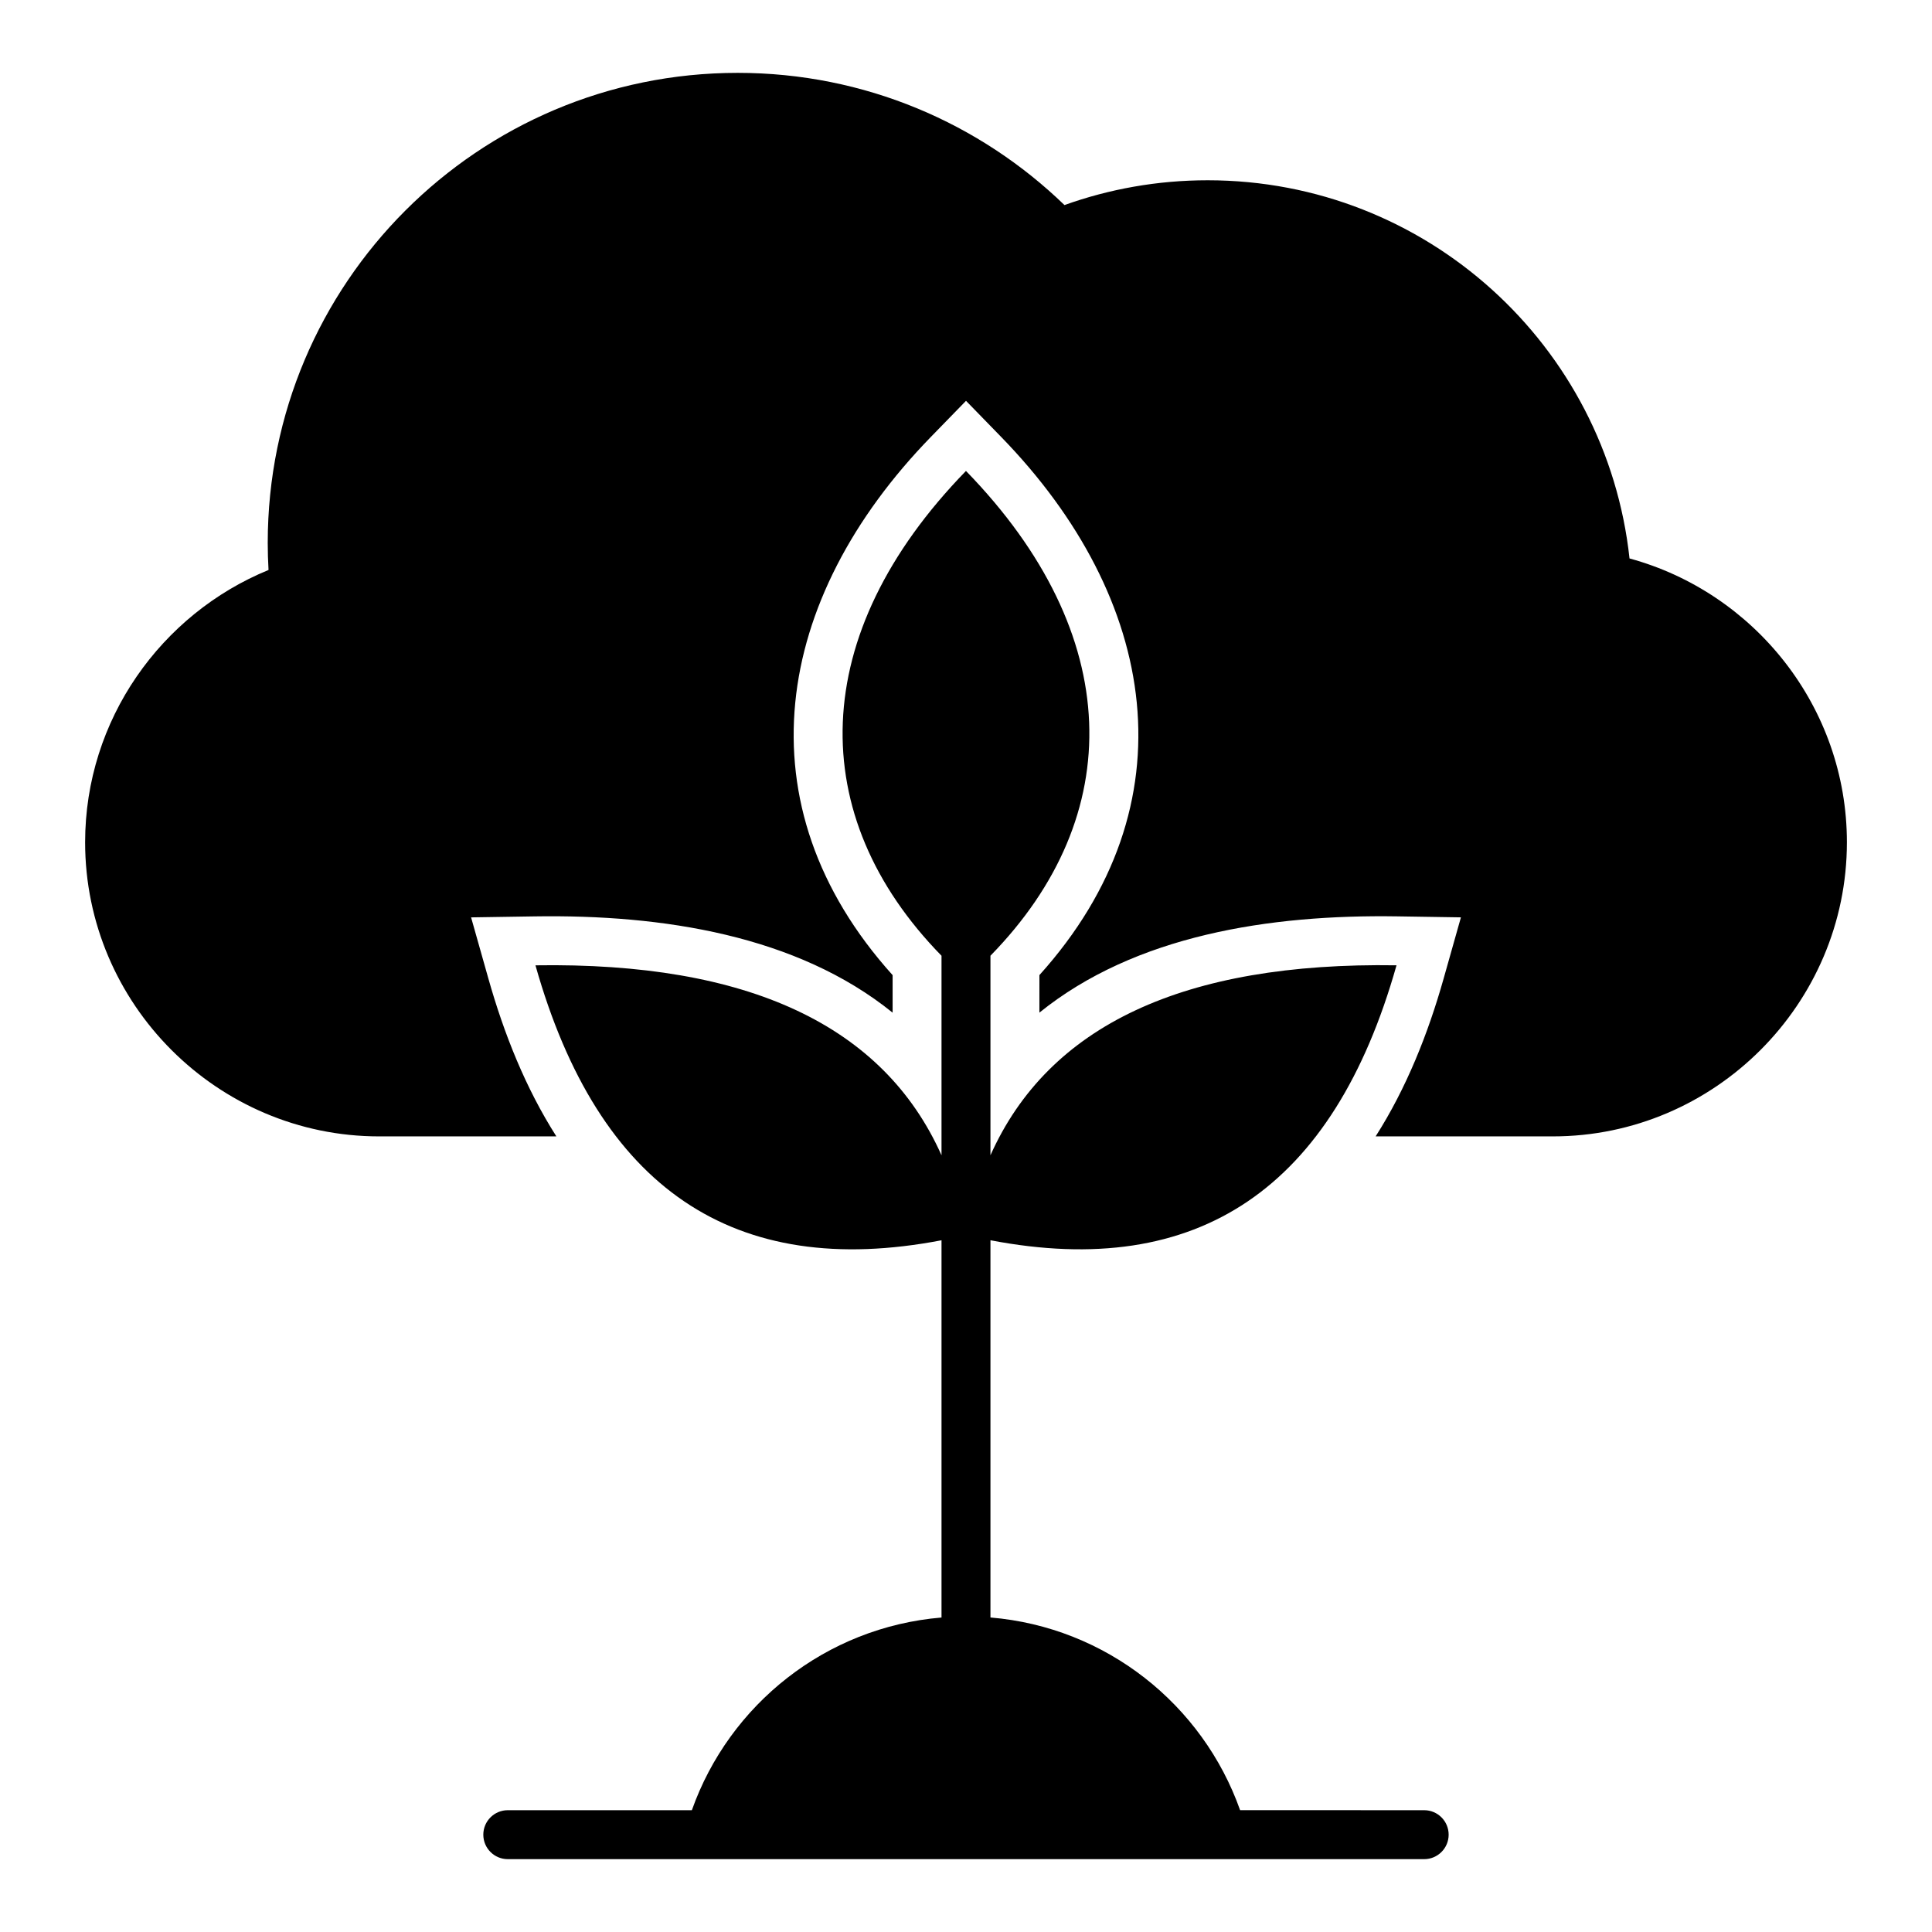
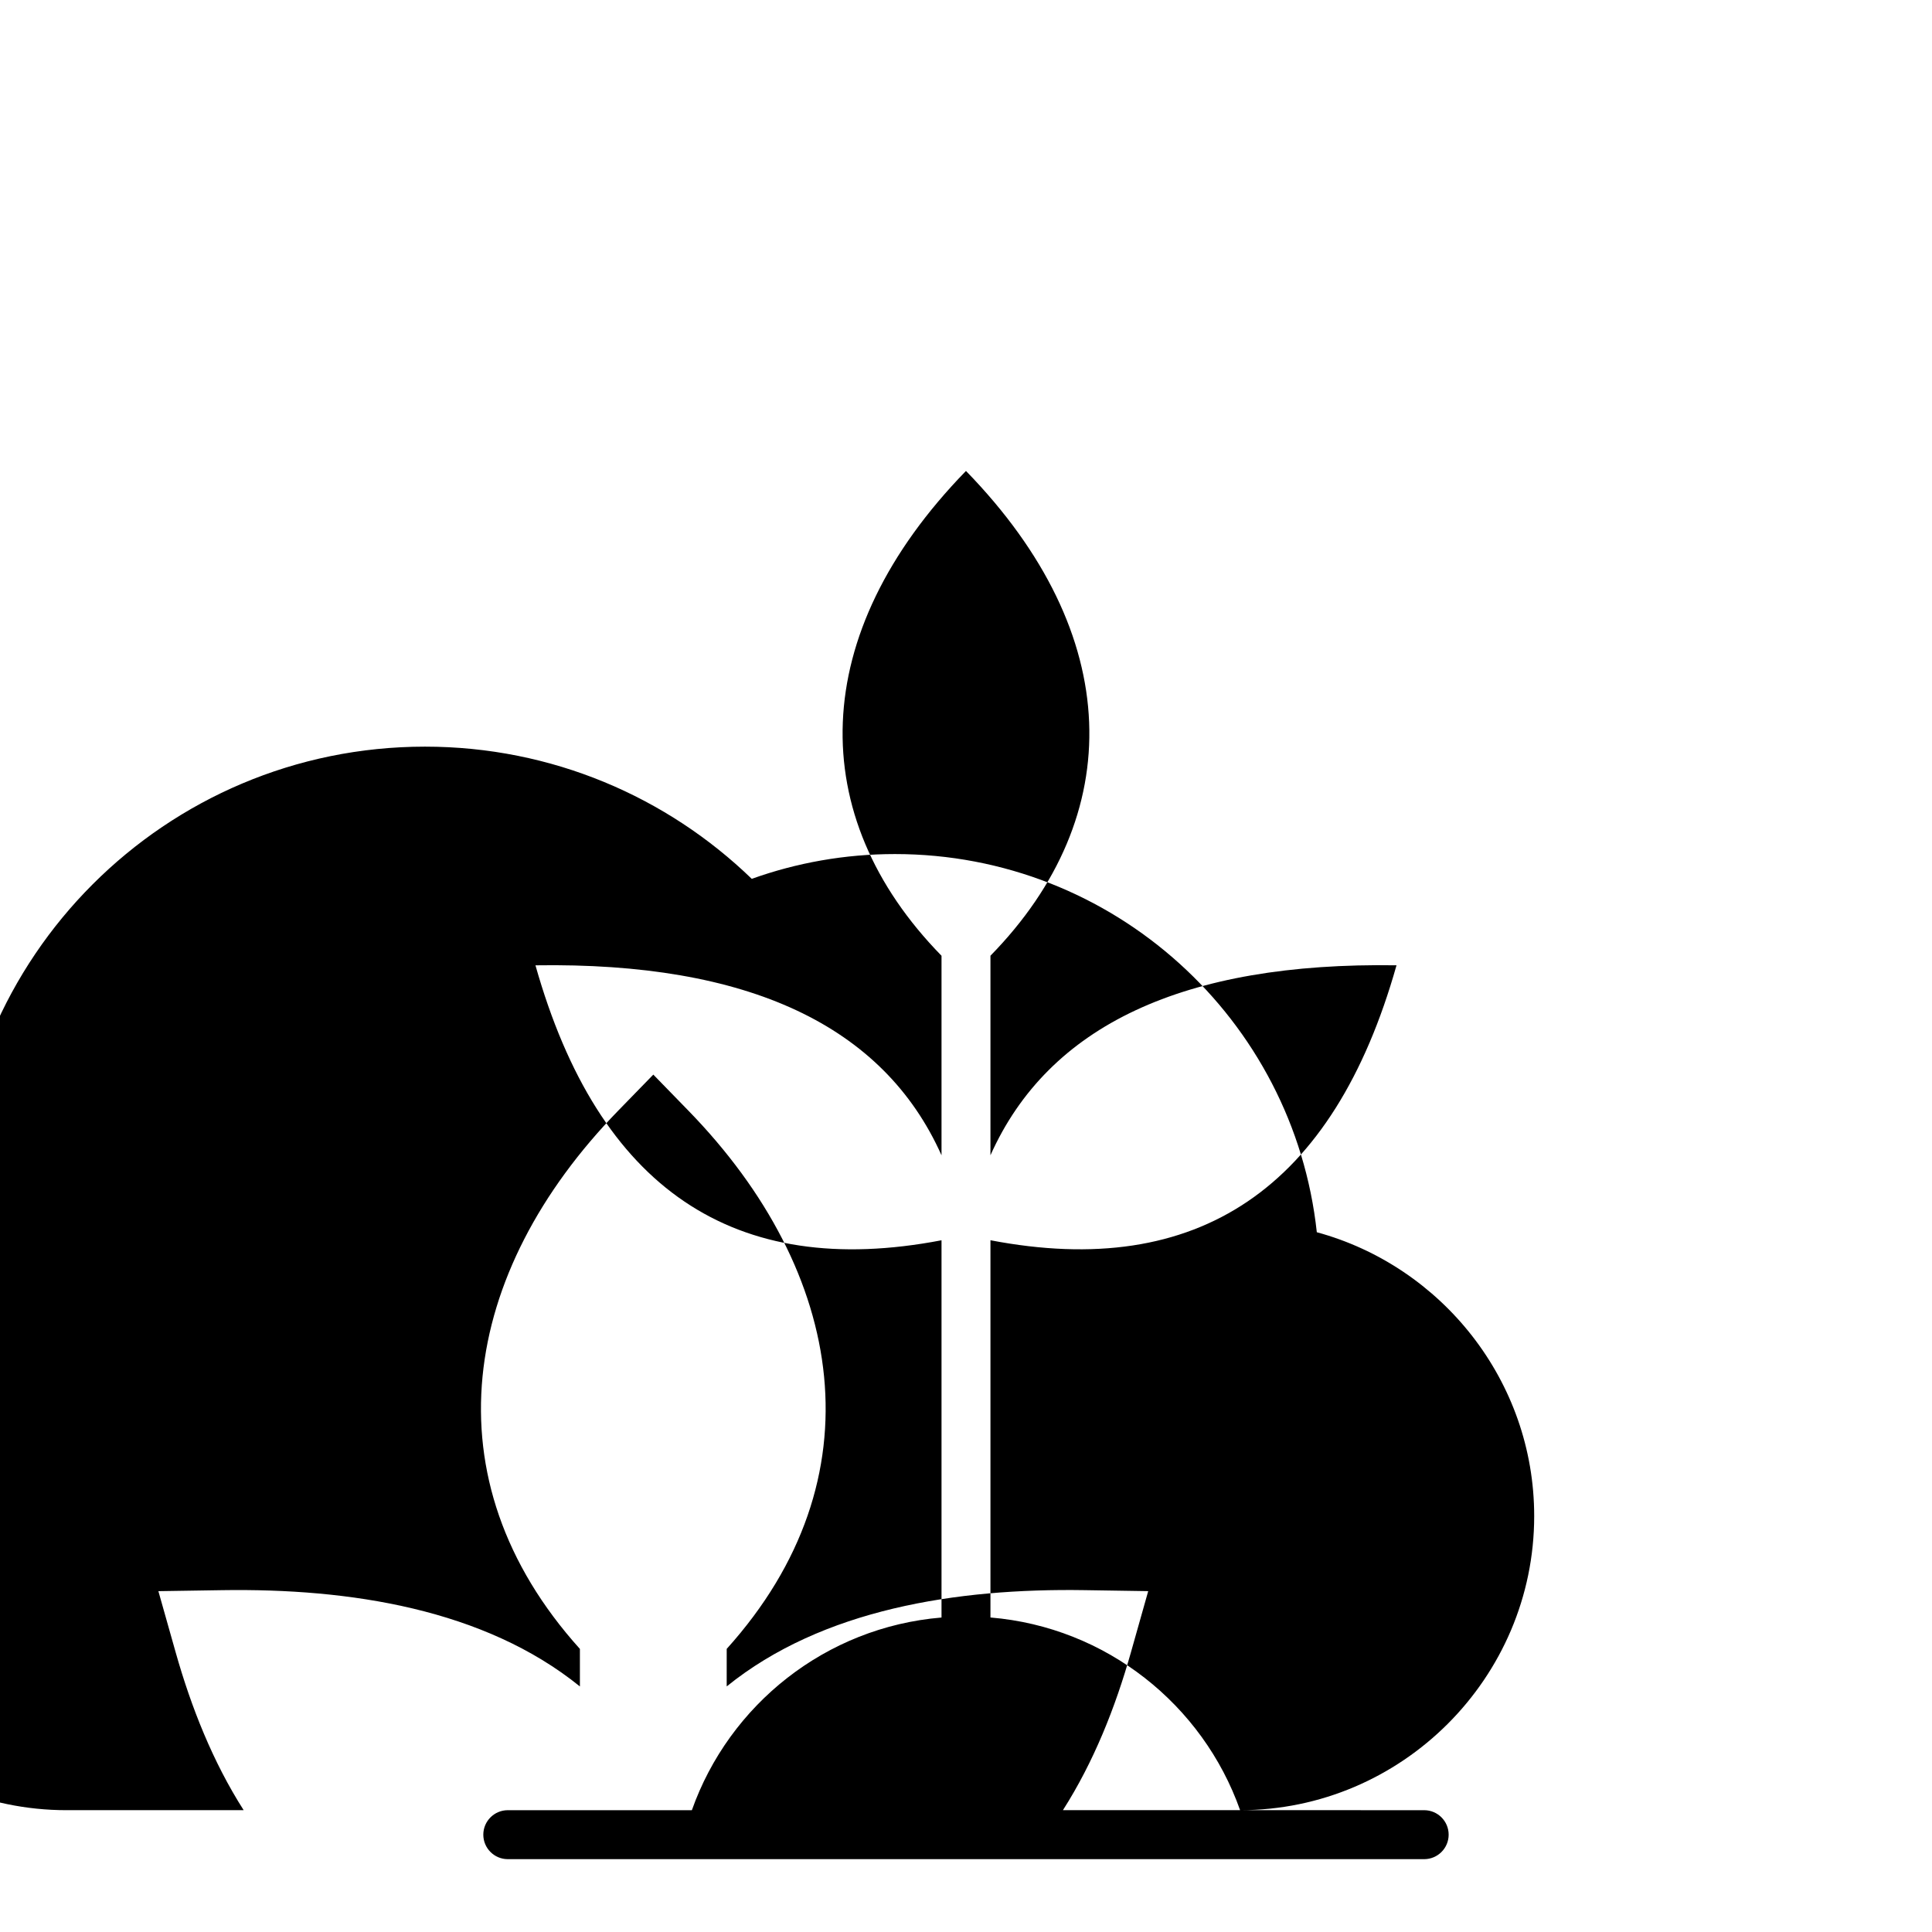
<svg xmlns="http://www.w3.org/2000/svg" fill="#000000" width="800px" height="800px" version="1.1" viewBox="144 144 512 512">
-   <path d="m472.64 623.71c-9.898-27.957-35.477-48.504-66.16-51.059v-99.973c55.031 10.562 90.902-13.719 107.61-72.863-56.344-0.875-92.211 15.902-107.61 50.344v-52.883c36.238-37.047 35.66-85.172-6.488-128.47-42.148 43.305-42.723 91.426-6.481 128.48v52.879c-15.398-34.441-51.27-51.227-107.61-50.344 16.711 59.145 52.578 83.426 107.61 72.863v99.977c-30.684 2.555-56.266 23.102-66.16 51.059h-48.781c-3.578 0-6.488 2.902-6.488 6.488 0 3.578 2.902 6.488 6.488 6.488h242.85c3.578 0 6.488-2.902 6.488-6.488 0-3.578-2.902-6.488-6.488-6.488zm82.871-178.56h-46.953c8.16-12.777 13.906-27.258 18.016-41.812l4.586-16.23-16.863-0.262c-33.859-0.531-69.484 5.012-94.844 25.512l0.004-9.949c40.645-45.121 31.547-99.793-10.16-142.64l-9.293-9.547-9.293 9.547c-41.711 42.859-50.805 97.527-10.16 142.65v9.945c-25.359-20.5-60.98-26.039-94.844-25.512l-16.863 0.262 4.586 16.23c4.113 14.555 9.855 29.031 18.016 41.812h-46.953c-42.867 0-77.934-35.066-77.934-77.934 0-32.508 20.168-60.523 48.605-72.172-0.137-2.379-0.211-4.777-0.211-7.191 0-68.789 55.766-124.55 124.55-124.55 33.648 0 64.18 13.352 86.594 35.035 11.855-4.25 24.633-6.57 37.953-6.57 57.969 0 105.7 43.875 111.79 100.22 33.09 9 57.609 39.387 57.609 75.227-0.004 42.867-35.074 77.934-77.938 77.934z" fill-rule="evenodd" />
+   <path d="m472.64 623.71c-9.898-27.957-35.477-48.504-66.16-51.059v-99.973c55.031 10.562 90.902-13.719 107.61-72.863-56.344-0.875-92.211 15.902-107.61 50.344v-52.883c36.238-37.047 35.66-85.172-6.488-128.47-42.148 43.305-42.723 91.426-6.481 128.48v52.879c-15.398-34.441-51.27-51.227-107.61-50.344 16.711 59.145 52.578 83.426 107.61 72.863v99.977c-30.684 2.555-56.266 23.102-66.16 51.059h-48.781c-3.578 0-6.488 2.902-6.488 6.488 0 3.578 2.902 6.488 6.488 6.488h242.85c3.578 0 6.488-2.902 6.488-6.488 0-3.578-2.902-6.488-6.488-6.488zh-46.953c8.16-12.777 13.906-27.258 18.016-41.812l4.586-16.23-16.863-0.262c-33.859-0.531-69.484 5.012-94.844 25.512l0.004-9.949c40.645-45.121 31.547-99.793-10.16-142.64l-9.293-9.547-9.293 9.547c-41.711 42.859-50.805 97.527-10.16 142.65v9.945c-25.359-20.5-60.98-26.039-94.844-25.512l-16.863 0.262 4.586 16.23c4.113 14.555 9.855 29.031 18.016 41.812h-46.953c-42.867 0-77.934-35.066-77.934-77.934 0-32.508 20.168-60.523 48.605-72.172-0.137-2.379-0.211-4.777-0.211-7.191 0-68.789 55.766-124.55 124.55-124.55 33.648 0 64.18 13.352 86.594 35.035 11.855-4.25 24.633-6.57 37.953-6.57 57.969 0 105.7 43.875 111.79 100.22 33.09 9 57.609 39.387 57.609 75.227-0.004 42.867-35.074 77.934-77.938 77.934z" fill-rule="evenodd" />
</svg>